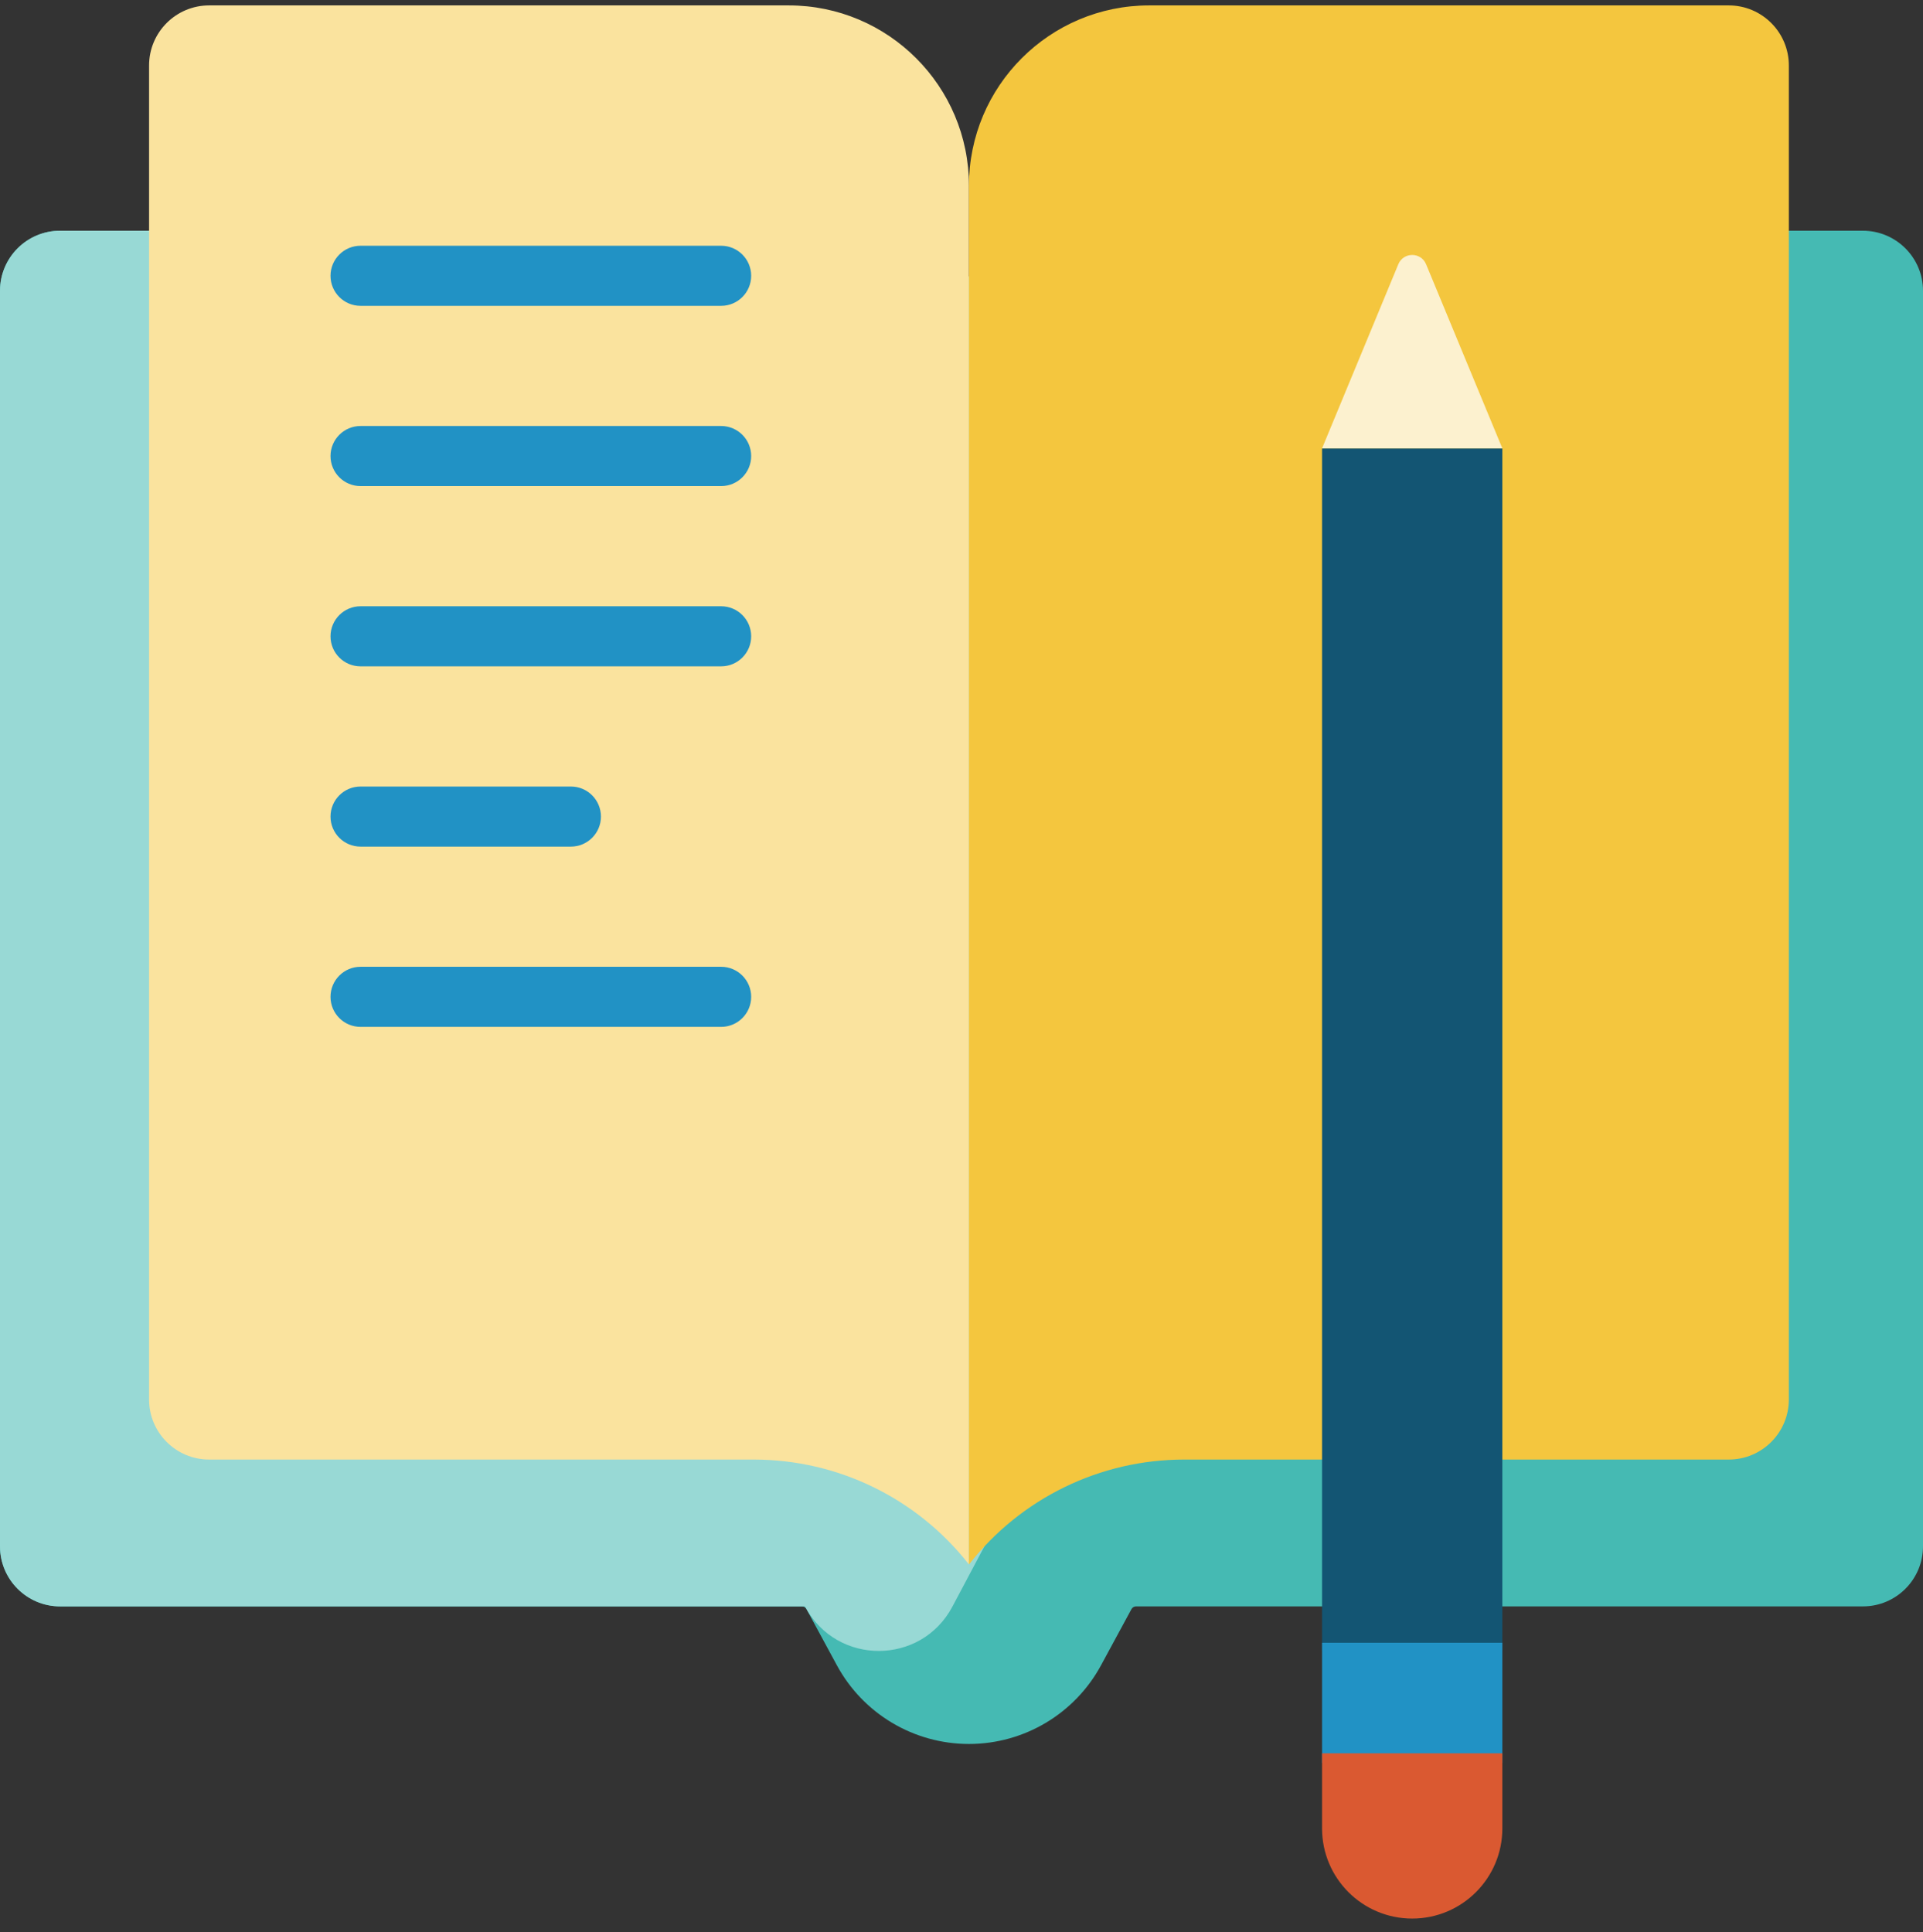
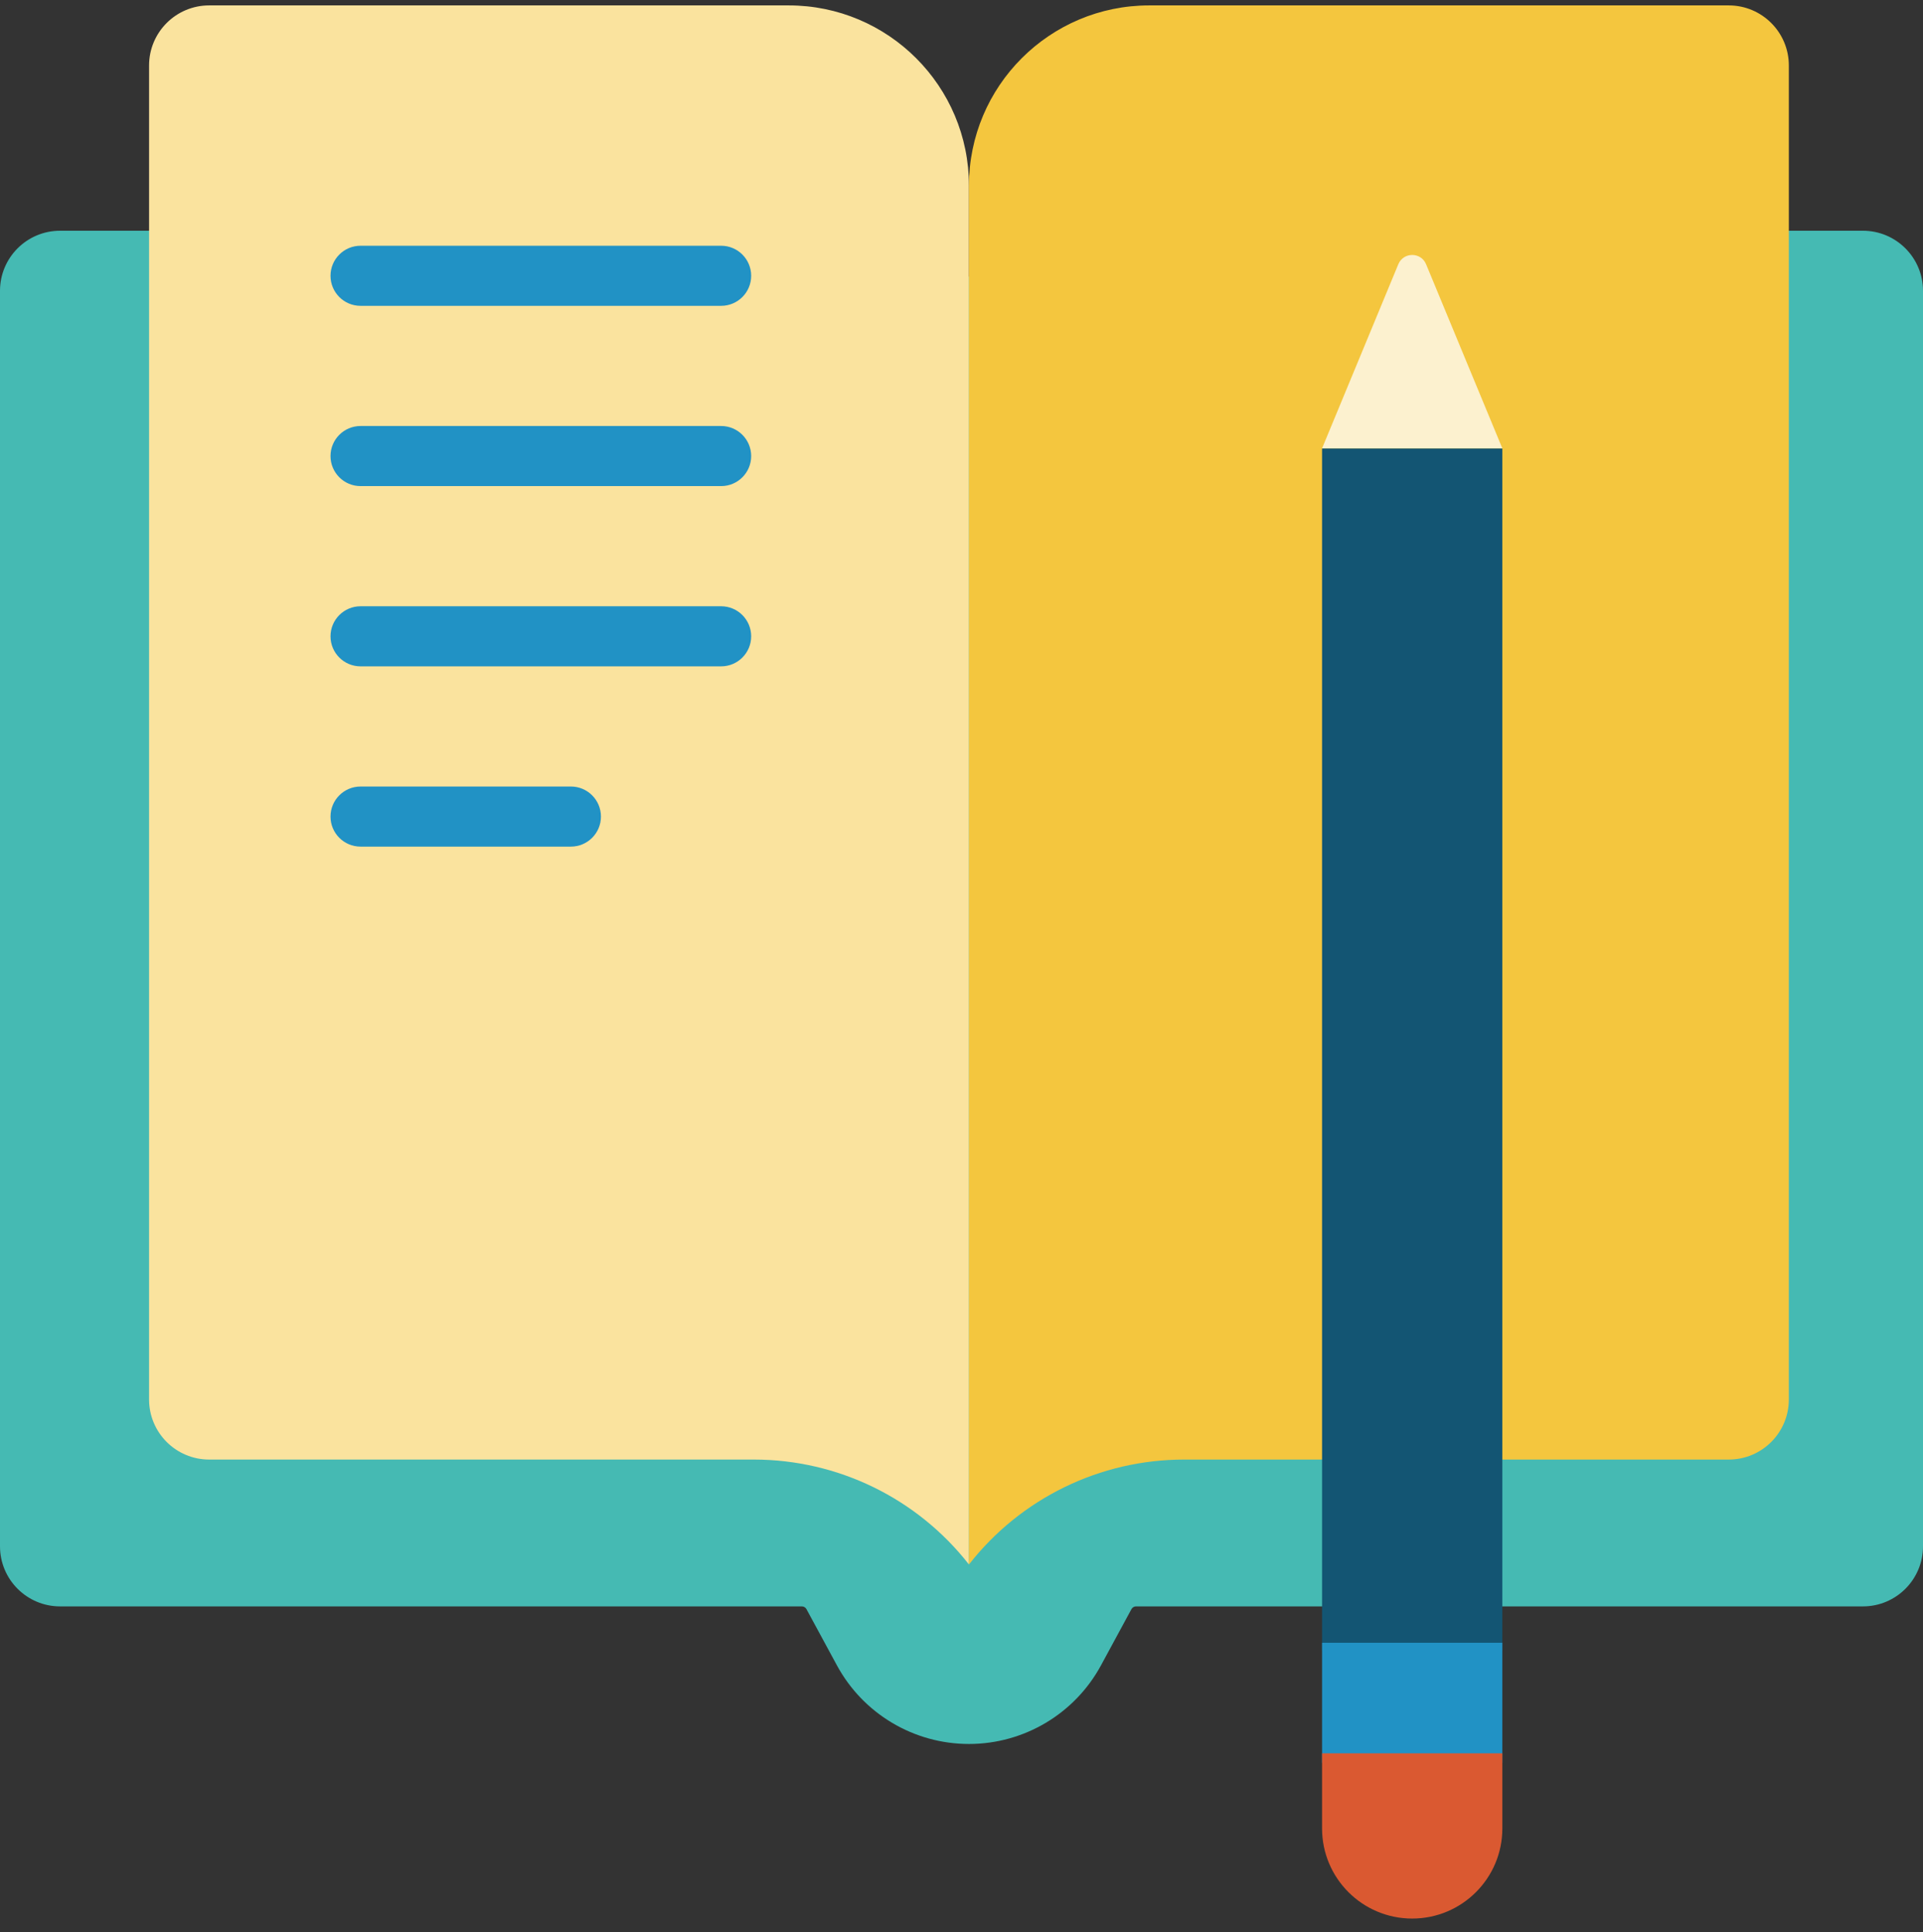
<svg xmlns="http://www.w3.org/2000/svg" width="200" height="201" viewBox="0 0 200 201" fill="none">
  <rect x="0" y="0" width="200" height="201" fill="#333333" stroke="none" />
  <g clip-path="url(#clip0_10_53)">
    <path d="M6.25 167.092C2.798 167.092 0 164.294 0 160.842V30.25C0 26.798 2.798 24 6.25 24H71.318C77.822 24 83.775 26.416 88.372 30.42V28.77H113.178V29.168C117.529 25.918 122.887 24 128.682 24H193.75C197.202 24 200 26.798 200 30.25V160.842C200 164.294 197.202 167.092 193.75 167.092H118.152C117.953 167.092 117.77 167.202 117.676 167.375L114.509 173.222C111.778 178.262 106.507 181.402 100.775 181.402C95.043 181.402 89.772 178.262 87.042 173.222L83.874 167.375C83.78 167.202 83.597 167.092 83.399 167.092H6.25Z" fill="#45BAB3" />
-     <path d="M6.25 167.092C2.798 167.092 0 164.294 0 160.842V30.25C0 26.798 2.798 24 6.25 24H71.318C77.822 24 83.775 26.416 88.372 30.42V28.77H113.178V29.168C117.529 25.918 122.887 24 128.682 24H168.805C171.614 24 173.412 26.991 172.095 29.473L99.052 167.119C95.809 173.23 87.066 173.267 83.771 167.184C83.74 167.127 83.681 167.092 83.617 167.092H6.25Z" fill="#98D9D5" />
    <path d="M15.504 145.568V6.812C15.504 3.361 18.302 0.562 21.754 0.562H82.025C92.38 0.562 100.775 8.957 100.775 19.312V162.733C95.394 155.845 87.139 151.818 78.397 151.818H21.754C18.302 151.818 15.504 149.02 15.504 145.568Z" fill="#FAE39E" />
    <path d="M186.047 145.568V6.812C186.047 3.361 183.248 0.562 179.797 0.562H119.525C109.17 0.562 100.775 8.957 100.775 19.312V162.733C106.157 155.845 114.412 151.818 123.154 151.818H179.797C183.248 151.818 186.047 149.02 186.047 145.568Z" fill="#F4C63E" />
    <path fill-rule="evenodd" clip-rule="evenodd" d="M34.375 28.688C34.375 26.962 35.774 25.562 37.5 25.562H75C76.726 25.562 78.125 26.962 78.125 28.688C78.125 30.413 76.726 31.812 75 31.812H37.5C35.774 31.812 34.375 30.413 34.375 28.688Z" fill="#2192C5" />
    <path fill-rule="evenodd" clip-rule="evenodd" d="M34.375 47.438C34.375 45.712 35.774 44.312 37.5 44.312H75C76.726 44.312 78.125 45.712 78.125 47.438C78.125 49.163 76.726 50.562 75 50.562H37.5C35.774 50.562 34.375 49.163 34.375 47.438Z" fill="#2192C5" />
    <path fill-rule="evenodd" clip-rule="evenodd" d="M34.375 66.188C34.375 64.462 35.774 63.062 37.5 63.062H75C76.726 63.062 78.125 64.462 78.125 66.188C78.125 67.913 76.726 69.312 75 69.312H37.5C35.774 69.312 34.375 67.913 34.375 66.188Z" fill="#2192C5" />
-     <path fill-rule="evenodd" clip-rule="evenodd" d="M34.375 103.688C34.375 101.962 35.774 100.562 37.5 100.562H75C76.726 100.562 78.125 101.962 78.125 103.688C78.125 105.413 76.726 106.812 75 106.812H37.5C35.774 106.812 34.375 105.413 34.375 103.688Z" fill="#2192C5" />
    <path fill-rule="evenodd" clip-rule="evenodd" d="M34.375 84.938C34.375 83.212 35.774 81.812 37.5 81.812H59.375C61.101 81.812 62.5 83.212 62.5 84.938C62.5 86.663 61.101 88.062 59.375 88.062H37.5C35.774 88.062 34.375 86.663 34.375 84.938Z" fill="#2192C5" />
    <path d="M156.25 46.656H137.5V171.656H156.25V46.656Z" fill="#135573" />
    <path d="M156.25 170.875H137.5V183.375H156.25V170.875Z" fill="#2192C5" />
    <path d="M137.5 182.375H156.25V190.188C156.25 195.366 152.053 199.562 146.875 199.562C141.697 199.562 137.5 195.366 137.5 190.188V182.375Z" fill="#DA5931" />
    <path d="M145.431 27.486C145.964 26.199 147.786 26.199 148.319 27.486L156.25 46.637H137.5L145.431 27.486Z" fill="#FCF1CF" />
  </g>
  <defs>
    <clipPath id="clip0_10_53">
      <rect width="200" height="200" fill="white" transform="translate(0 0.562)" />
    </clipPath>
  </defs>
</svg>